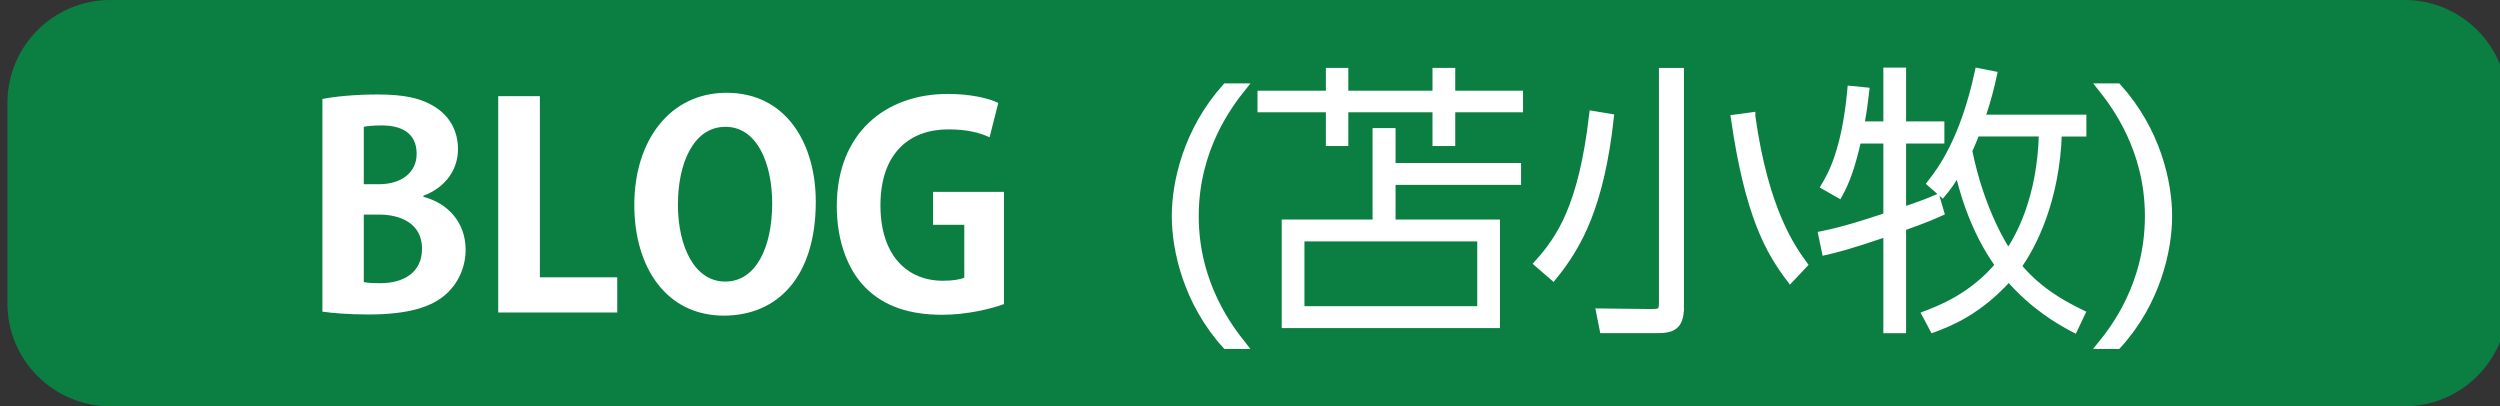
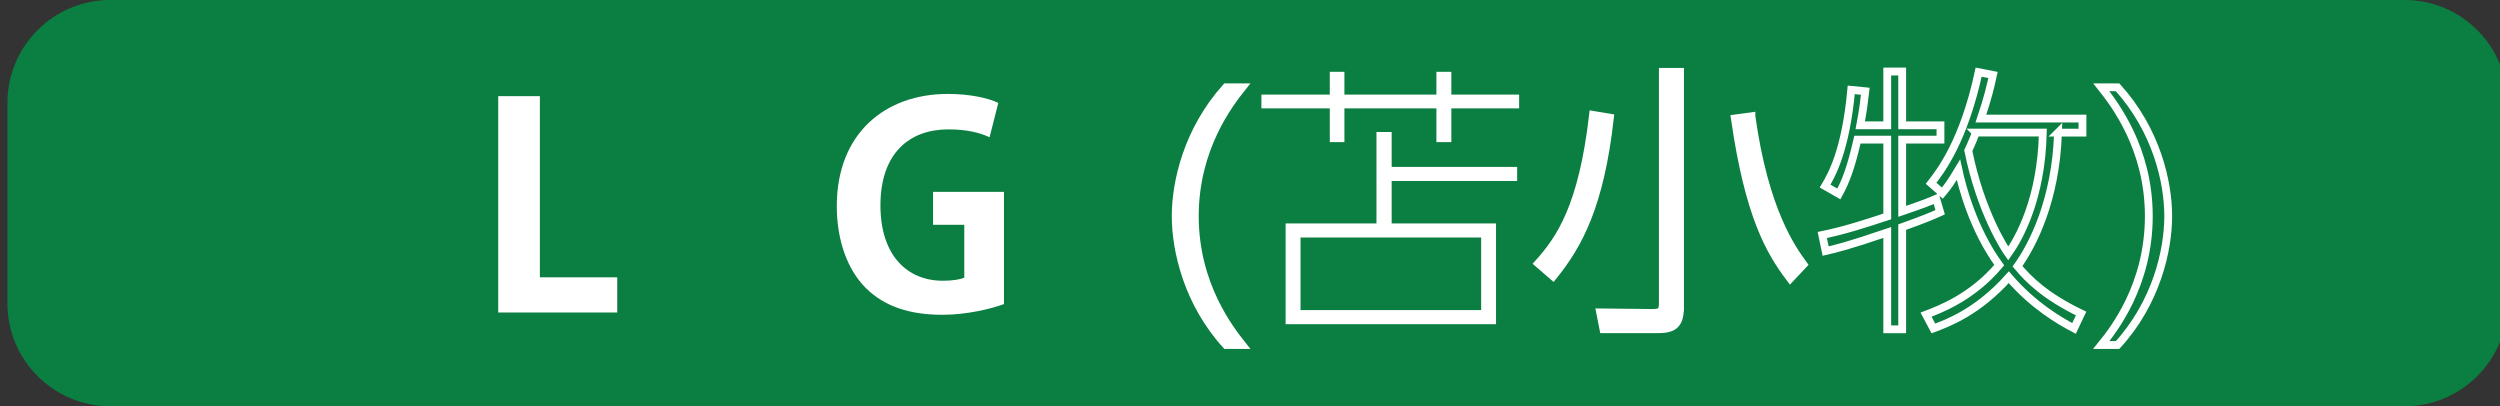
<svg xmlns="http://www.w3.org/2000/svg" id="a" width="80" height="13" viewBox="0 0 80 13">
  <rect x="0" y="0" width="80" height="13" fill="#333333" stroke="none" />
  <defs>
    <style>.b{fill:#009245;}.c{fill:#fff;}.d{fill:none;stroke:#fff;stroke-width:.25px;}.e{opacity:.8;}</style>
  </defs>
  <g class="e">
    <path class="b" d="M80.238,9.709c0,1.816-1.475,3.291-3.291,3.291H3.529c-1.817,0-3.291-1.475-3.291-3.291V3.291C.238,1.474,1.712,0,3.529,0H76.947c1.816,0,3.291,1.474,3.291,3.291v6.418Z" />
  </g>
  <g>
-     <path class="c" d="M13.55,6.3c.774,.198,1.35,.811,1.35,1.692,0,.541-.225,1.062-.63,1.423-.468,.423-1.242,.648-2.476,.648-.657,0-1.152-.045-1.477-.09V3.167c.396-.081,1.08-.144,1.755-.144,.837,0,1.432,.108,1.909,.441,.414,.279,.675,.738,.675,1.306,0,.63-.369,1.215-1.107,1.494v.036h.001Zm-1.423-.405c.756,0,1.206-.405,1.206-.972,0-.684-.513-.909-1.107-.909-.288,0-.468,.018-.585,.045v1.836h.486Zm-.486,3.132c.135,.027,.297,.035,.531,.035,.72,0,1.333-.324,1.333-1.106,0-.802-.685-1.089-1.369-1.089h-.495v2.16Z" />
    <path class="c" d="M19.751,10h-3.808V3.077h1.333v5.797h2.476v1.126h-.001Z" />
-     <path class="c" d="M26.105,6.453c0,2.413-1.226,3.647-2.944,3.647-1.827,0-2.863-1.531-2.863-3.539,0-2.071,1.143-3.592,2.954-3.592,1.917,.001,2.853,1.639,2.853,3.485Zm-4.412,.081c0,1.358,.531,2.476,1.514,2.476,.99,0,1.503-1.107,1.503-2.503,0-1.269-.478-2.449-1.495-2.449-1.044,0-1.521,1.207-1.521,2.476Z" />
    <path class="c" d="M32.126,9.731c-.405,.151-1.189,.342-1.972,.342-1.053,0-1.855-.272-2.439-.848-.594-.584-.938-1.529-.938-2.627,0-2.341,1.559-3.592,3.549-3.592,.701,0,1.287,.126,1.619,.288l-.278,1.098c-.315-.144-.712-.252-1.323-.252-1.234,0-2.17,.756-2.17,2.431,0,1.603,.856,2.413,1.998,2.413,.324,0,.568-.045,.685-.099v-1.692h-1v-1.053h2.27v3.592h-.001Z" />
  </g>
  <g>
    <g>
      <path class="d" d="M39.755,2.793c-.423,.531-1.521,1.954-1.521,4.123,0,2.214,1.144,3.646,1.521,4.124h-.522c-1.233-1.359-1.611-3.034-1.611-4.124,0-1.08,.369-2.737,1.611-4.123h.522Z" />
-       <path class="d" d="M43.021,2.298v.729h2.944v-.729h.478v.729h2.169v.441h-2.169v1.08h-.478v-1.08h-2.944v1.08h-.468v-1.08h-2.188v-.441h2.188v-.729h.468Zm5.528,3.493h-4.016v1.359h3.34v3.224h-6.733v-3.224h2.907v-2.926h.486v1.117h4.016v.45Zm-1.152,1.809h-5.78v2.323h5.78v-2.323Z" />
      <path class="d" d="M49.222,8.43c.703-.783,1.414-1.81,1.756-4.754l.54,.09c-.314,2.809-.999,4.061-1.818,5.078l-.478-.414Zm4.538,1.404c0,.611-.262,.702-.738,.702h-1.711l-.107-.54,1.638,.018c.343,0,.369-.055,.369-.369V2.298h.55v7.536Zm2.286-6.113c.424,3.043,1.306,4.249,1.666,4.744l-.424,.45c-.666-.882-1.323-2.017-1.773-5.123l.531-.072Z" />
      <path class="d" d="M60.392,4.009v-1.72h.478v1.72h1.225v.459h-1.225v2.296c.711-.243,.882-.315,1.089-.405l.126,.432c-.261,.117-.414,.189-1.215,.477v3.269h-.478v-3.097c-1.296,.44-1.629,.513-1.972,.594l-.107-.514c.702-.144,1.368-.359,2.079-.594v-2.458h-.954c-.207,.9-.369,1.324-.594,1.738l-.441-.252c.207-.351,.657-1.125,.837-3.079l.45,.045c-.036,.306-.072,.621-.162,1.089h.864Zm5.465,.234c-.072,2.179-.819,3.611-1.297,4.277,.352,.423,.892,.963,2.035,1.512l-.226,.478c-.459-.243-1.296-.72-2.088-1.639-.981,1.099-1.927,1.459-2.413,1.639l-.234-.441c.469-.18,1.485-.567,2.341-1.585-.837-1.152-1.188-2.511-1.305-3.051-.243,.405-.343,.54-.514,.747l-.36-.315c.315-.405,1.045-1.359,1.521-3.556l.459,.09c-.071,.333-.171,.756-.387,1.395h3.25v.45h-.783Zm-2.629,0c-.018,.054-.117,.306-.243,.576,.396,1.972,1.188,3.169,1.278,3.294,.333-.467,1.062-1.737,1.107-3.871h-2.143Z" />
      <path class="d" d="M67.763,2.793c1.251,1.386,1.62,3.043,1.62,4.123,0,1.089-.378,2.764-1.62,4.124h-.522c.387-.478,1.521-1.909,1.521-4.124,0-2.169-1.099-3.592-1.521-4.123h.522Z" />
    </g>
    <g>
      <path class="c" d="M39.755,2.793c-.423,.531-1.521,1.954-1.521,4.123,0,2.214,1.144,3.646,1.521,4.124h-.522c-1.233-1.359-1.611-3.034-1.611-4.124,0-1.08,.369-2.737,1.611-4.123h.522Z" />
      <path class="c" d="M43.021,2.298v.729h2.944v-.729h.478v.729h2.169v.441h-2.169v1.08h-.478v-1.08h-2.944v1.08h-.468v-1.08h-2.188v-.441h2.188v-.729h.468Zm5.528,3.493h-4.016v1.359h3.34v3.224h-6.733v-3.224h2.907v-2.926h.486v1.117h4.016v.45Zm-1.152,1.809h-5.78v2.323h5.78v-2.323Z" />
      <path class="c" d="M49.222,8.43c.703-.783,1.414-1.81,1.756-4.754l.54,.09c-.314,2.809-.999,4.061-1.818,5.078l-.478-.414Zm4.538,1.404c0,.611-.262,.702-.738,.702h-1.711l-.107-.54,1.638,.018c.343,0,.369-.055,.369-.369V2.298h.55v7.536Zm2.286-6.113c.424,3.043,1.306,4.249,1.666,4.744l-.424,.45c-.666-.882-1.323-2.017-1.773-5.123l.531-.072Z" />
-       <path class="c" d="M60.392,4.009v-1.72h.478v1.72h1.225v.459h-1.225v2.296c.711-.243,.882-.315,1.089-.405l.126,.432c-.261,.117-.414,.189-1.215,.477v3.269h-.478v-3.097c-1.296,.44-1.629,.513-1.972,.594l-.107-.514c.702-.144,1.368-.359,2.079-.594v-2.458h-.954c-.207,.9-.369,1.324-.594,1.738l-.441-.252c.207-.351,.657-1.125,.837-3.079l.45,.045c-.036,.306-.072,.621-.162,1.089h.864Zm5.465,.234c-.072,2.179-.819,3.611-1.297,4.277,.352,.423,.892,.963,2.035,1.512l-.226,.478c-.459-.243-1.296-.72-2.088-1.639-.981,1.099-1.927,1.459-2.413,1.639l-.234-.441c.469-.18,1.485-.567,2.341-1.585-.837-1.152-1.188-2.511-1.305-3.051-.243,.405-.343,.54-.514,.747l-.36-.315c.315-.405,1.045-1.359,1.521-3.556l.459,.09c-.071,.333-.171,.756-.387,1.395h3.25v.45h-.783Zm-2.629,0c-.018,.054-.117,.306-.243,.576,.396,1.972,1.188,3.169,1.278,3.294,.333-.467,1.062-1.737,1.107-3.871h-2.143Z" />
-       <path class="c" d="M67.763,2.793c1.251,1.386,1.62,3.043,1.62,4.123,0,1.089-.378,2.764-1.62,4.124h-.522c.387-.478,1.521-1.909,1.521-4.124,0-2.169-1.099-3.592-1.521-4.123h.522Z" />
    </g>
  </g>
</svg>